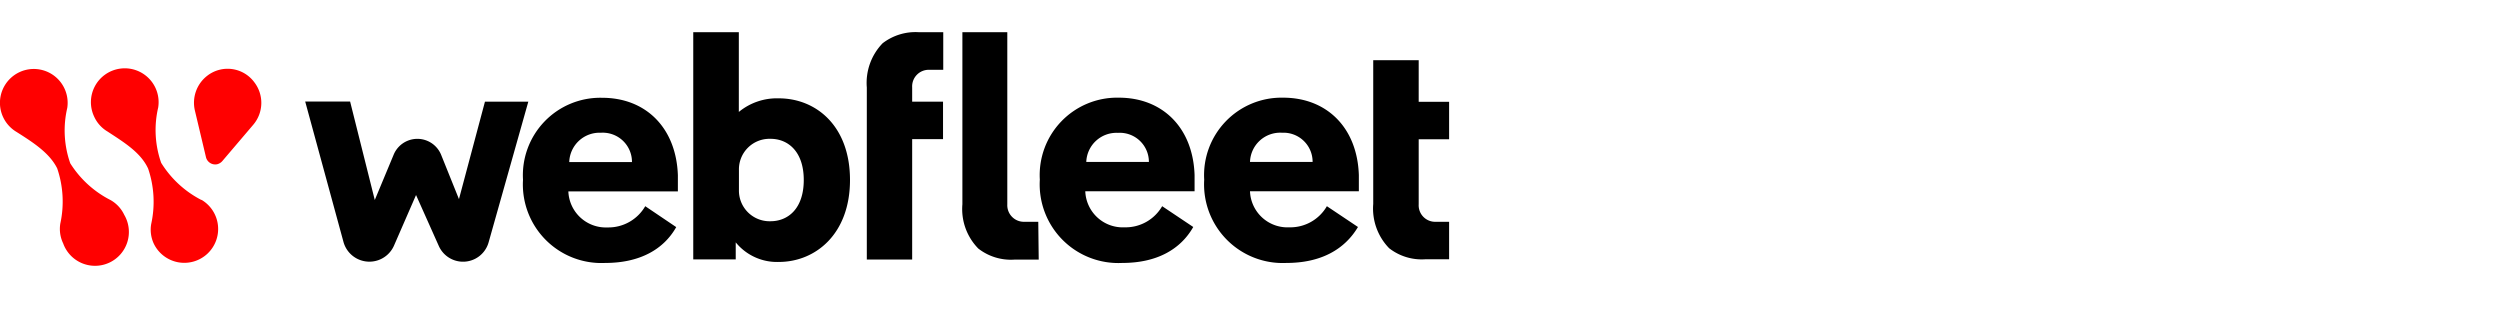
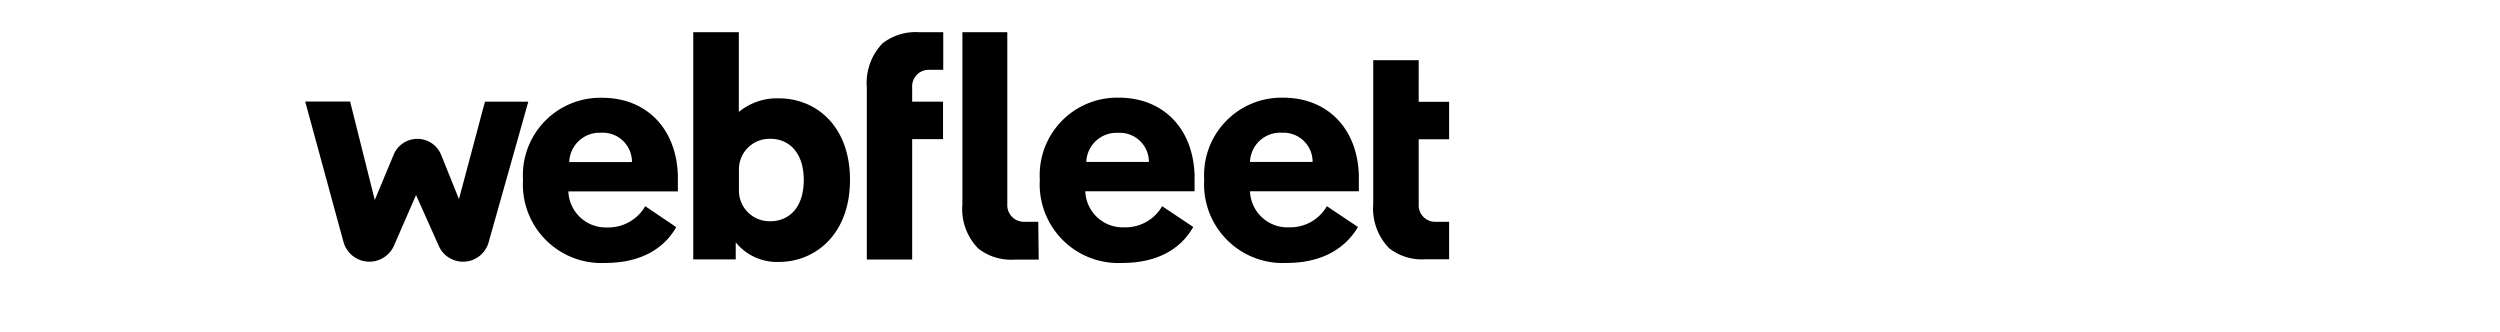
<svg xmlns="http://www.w3.org/2000/svg" viewBox="0 0 226 30">
  <defs>
    <style>.a{fill:red;}</style>
  </defs>
  <title>Webfleet_logo</title>
  <path d="M54.72,23.77a7.1,7.1,0,0,1-7.44-7.52,7,7,0,0,1,7.16-7.41c3.92,0,6.69,2.69,6.84,7,0,.86,0,1.23,0,1.46H51.38a3.39,3.39,0,0,0,3.54,3.26,3.85,3.85,0,0,0,3.41-1.92l2.8,1.89C60,22.54,57.84,23.77,54.72,23.77Zm-3.26-9.12h5.67A2.64,2.64,0,0,0,54.32,12,2.74,2.74,0,0,0,51.46,14.65Zm15.05,7.26v1.54H62.67V2.91h4.12v7.21A5.41,5.41,0,0,1,70.4,8.89c3.37,0,6.44,2.49,6.44,7.38s-3.12,7.41-6.44,7.41A4.81,4.81,0,0,1,66.51,21.91Zm6.15-5.64c0-2.58-1.43-3.72-3-3.72a2.76,2.76,0,0,0-2.86,2.83v1.78A2.77,2.77,0,0,0,69.65,20C71.23,20,72.66,18.87,72.66,16.27Zm28.8,7.5A7.11,7.11,0,0,1,94,16.24a7,7,0,0,1,7.15-7.41c3.92,0,6.7,2.69,6.84,7,0,.86,0,1.23,0,1.46H98.11a3.39,3.39,0,0,0,3.55,3.26,3.82,3.82,0,0,0,3.4-1.91l2.81,1.88C106.72,22.54,104.58,23.77,101.46,23.77ZM98.2,14.64h5.66a2.63,2.63,0,0,0-2.8-2.63A2.73,2.73,0,0,0,98.2,14.64Zm18.1,9.13a7.11,7.11,0,0,1-7.44-7.53A7,7,0,0,1,116,8.83c3.92,0,6.7,2.69,6.84,7,0,.86,0,1.23,0,1.46H113a3.39,3.39,0,0,0,3.55,3.26,3.82,3.82,0,0,0,3.4-1.91l2.81,1.88C121.56,22.54,119.42,23.77,116.3,23.77ZM113,14.64h5.66A2.63,2.63,0,0,0,115.9,12,2.73,2.73,0,0,0,113,14.64ZM93.86,20.05H92.6a1.5,1.5,0,0,1-1.54-1.57V2.91H87V18.47a5.09,5.09,0,0,0,1.44,4,4.79,4.79,0,0,0,3.25,1h2.21Zm37.14,0h-1.22a1.49,1.49,0,0,1-1.53-1.58V12.59H131V9.2h-2.75V5.44h-4.11v13a5.14,5.14,0,0,0,1.44,4,4.79,4.79,0,0,0,3.25,1H131ZM84,6.31h1.27V2.91H83.05a4.87,4.87,0,0,0-3.26,1,5.15,5.15,0,0,0-1.43,4V23.46h4.1V12.58h2.79V9.19H82.46V7.89A1.5,1.5,0,0,1,84,6.31ZM43.84,9.19,41.49,18l-1.61-4a2.32,2.32,0,0,0-4.3,0l-1.7,4.08-2.23-8.9H27.59l3.46,12.69a2.43,2.43,0,0,0,4.56.35l2-4.59,2.06,4.61a2.4,2.4,0,0,0,4.5-.33L47.76,9.19Z" />
-   <path class="a" d="M11.23,19.42A3.06,3.06,0,1,1,5.71,22a3,3,0,0,1-.26-1.78h0a9.31,9.31,0,0,0-.28-5C4.48,13.83,3,12.88,1.5,11.93h0A3.06,3.06,0,1,1,6.08,9.76a8.94,8.94,0,0,0,.27,5A9.24,9.24,0,0,0,10,18.09h0A3,3,0,0,1,11.23,19.42Zm7-1.33h0a9.24,9.24,0,0,1-3.66-3.37,8.94,8.94,0,0,1-.27-5,3.06,3.06,0,1,0-5.78.84,3,3,0,0,0,1.2,1.33h0c1.53,1,3,1.9,3.67,3.35a9.31,9.31,0,0,1,.28,5h0A3,3,0,0,0,13.89,22a3.06,3.06,0,1,0,4.3-3.95ZM23,7.45a3,3,0,0,0-4.28-.59A3.08,3.08,0,0,0,17.62,10h0l1,4.21h0a.86.86,0,0,0,1,.64.9.9,0,0,0,.47-.28h0l2.81-3.3h0A3.05,3.05,0,0,0,23,7.45Z" />
</svg>